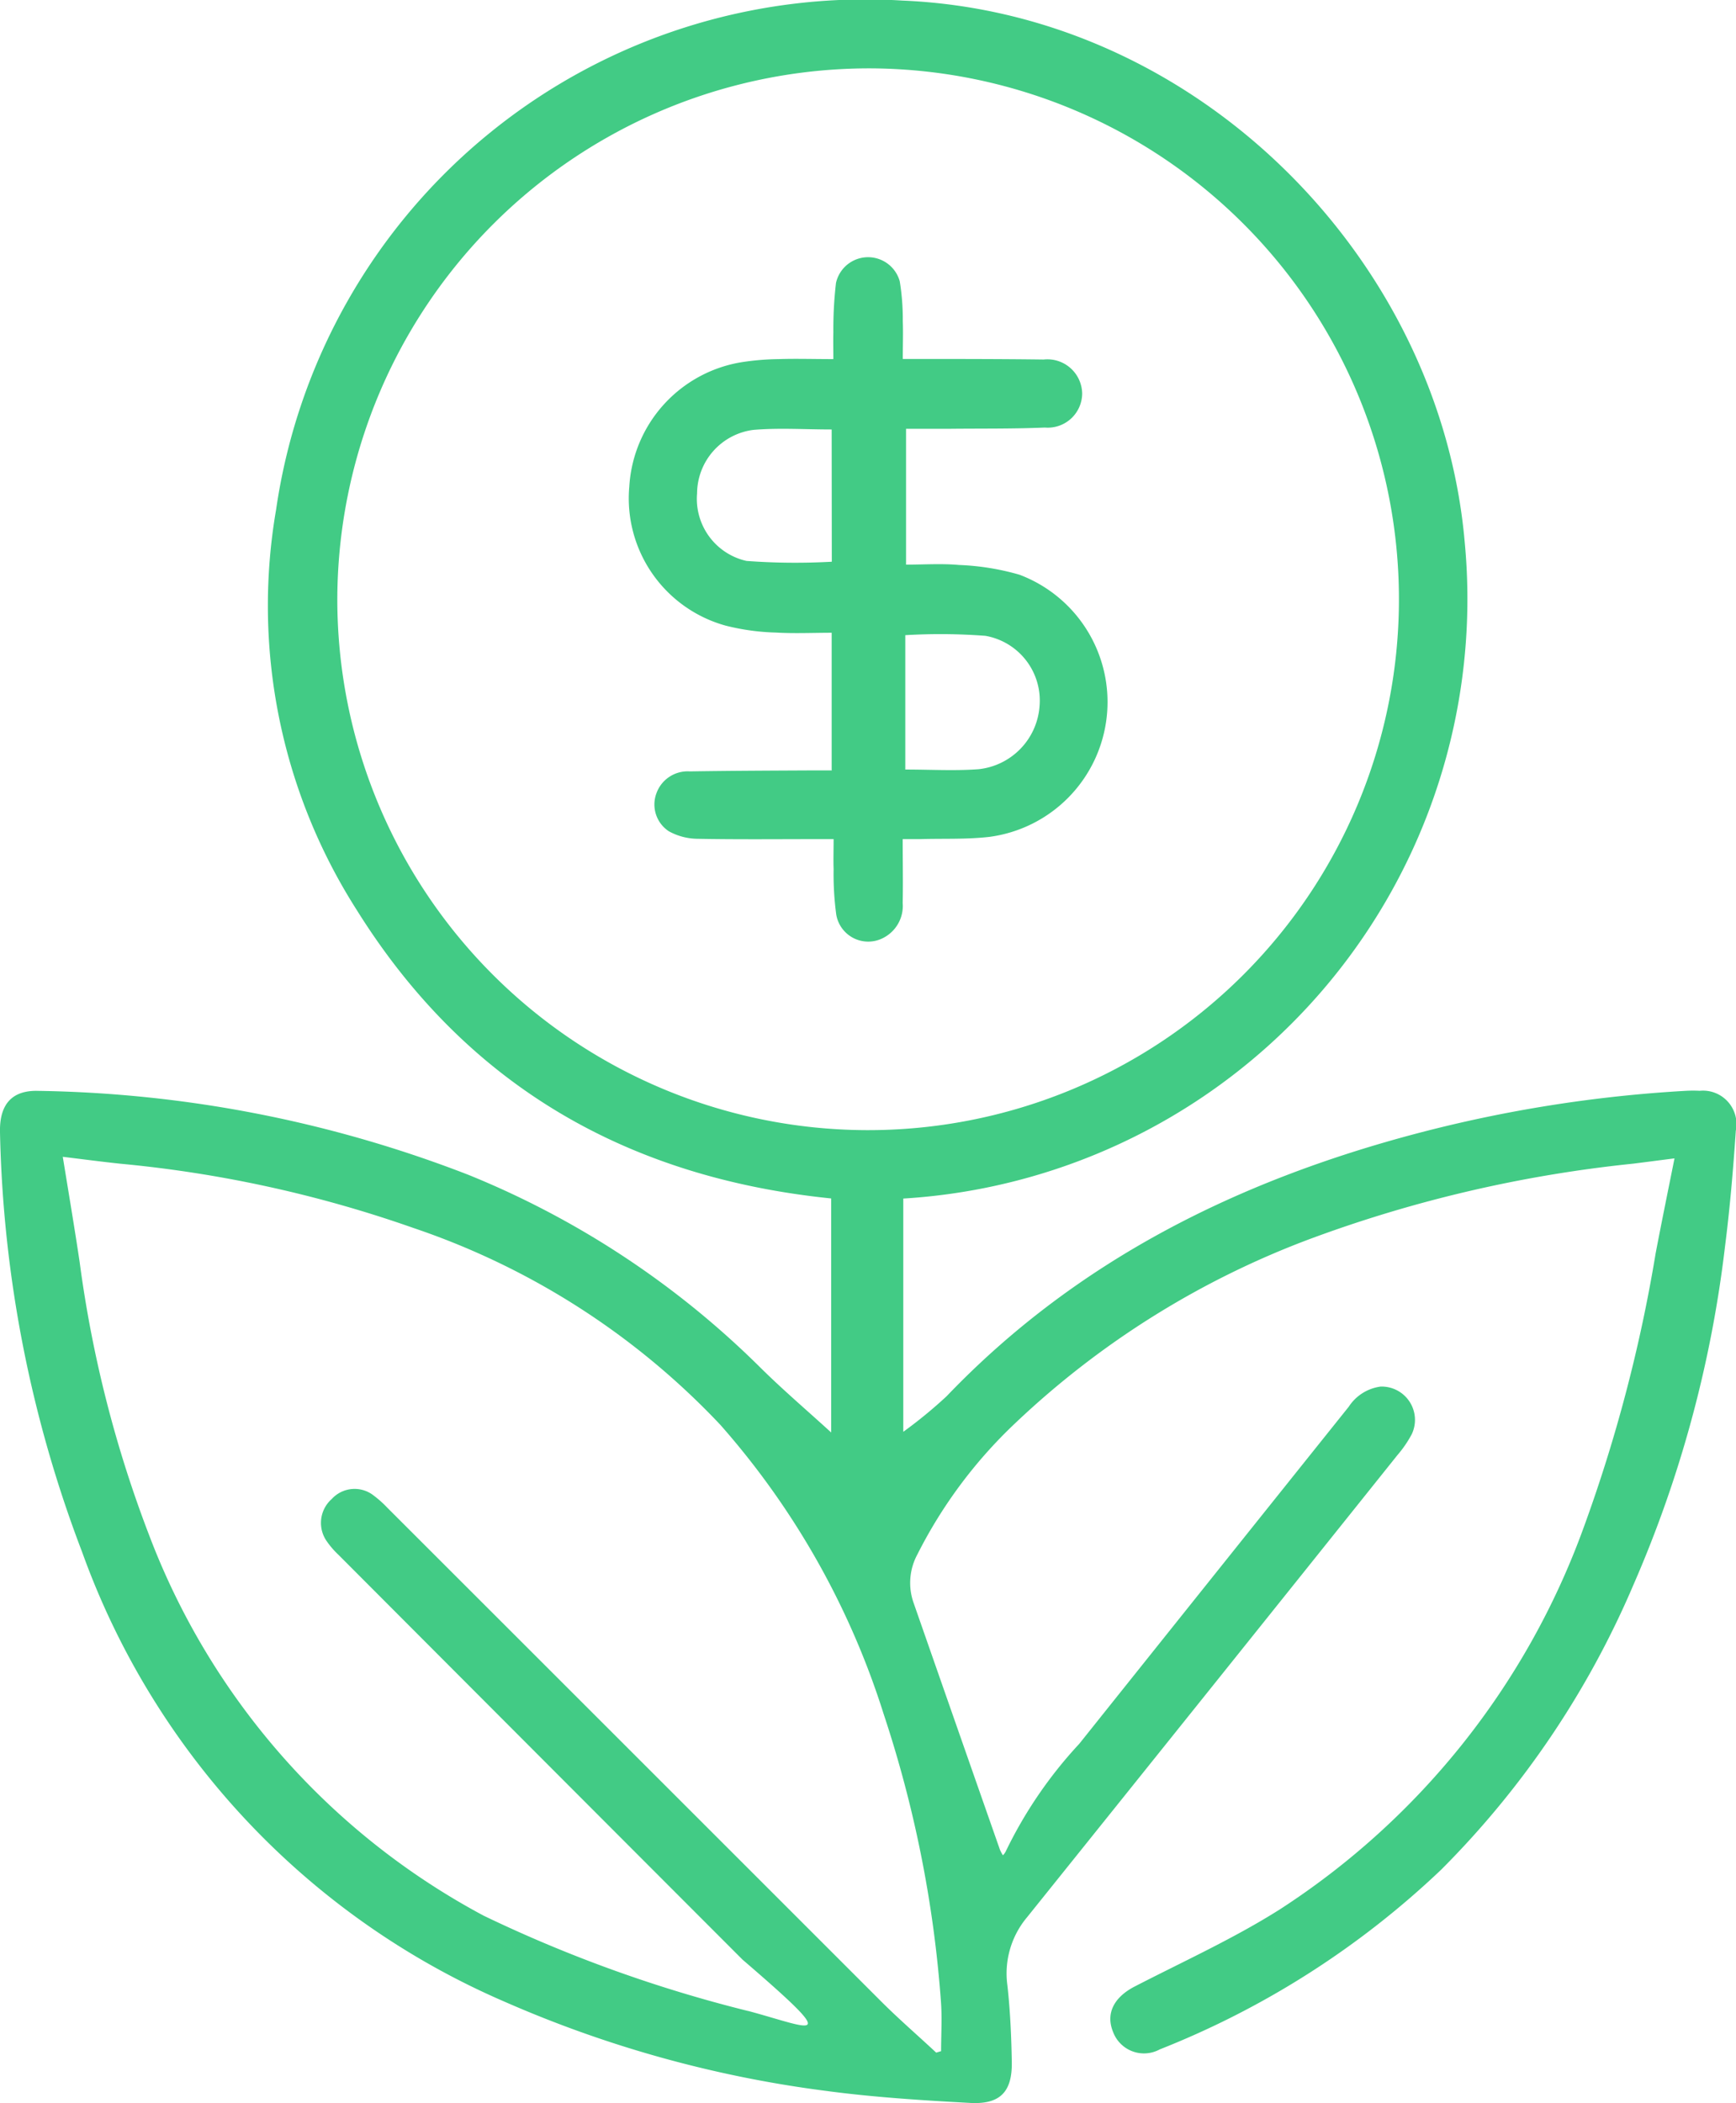
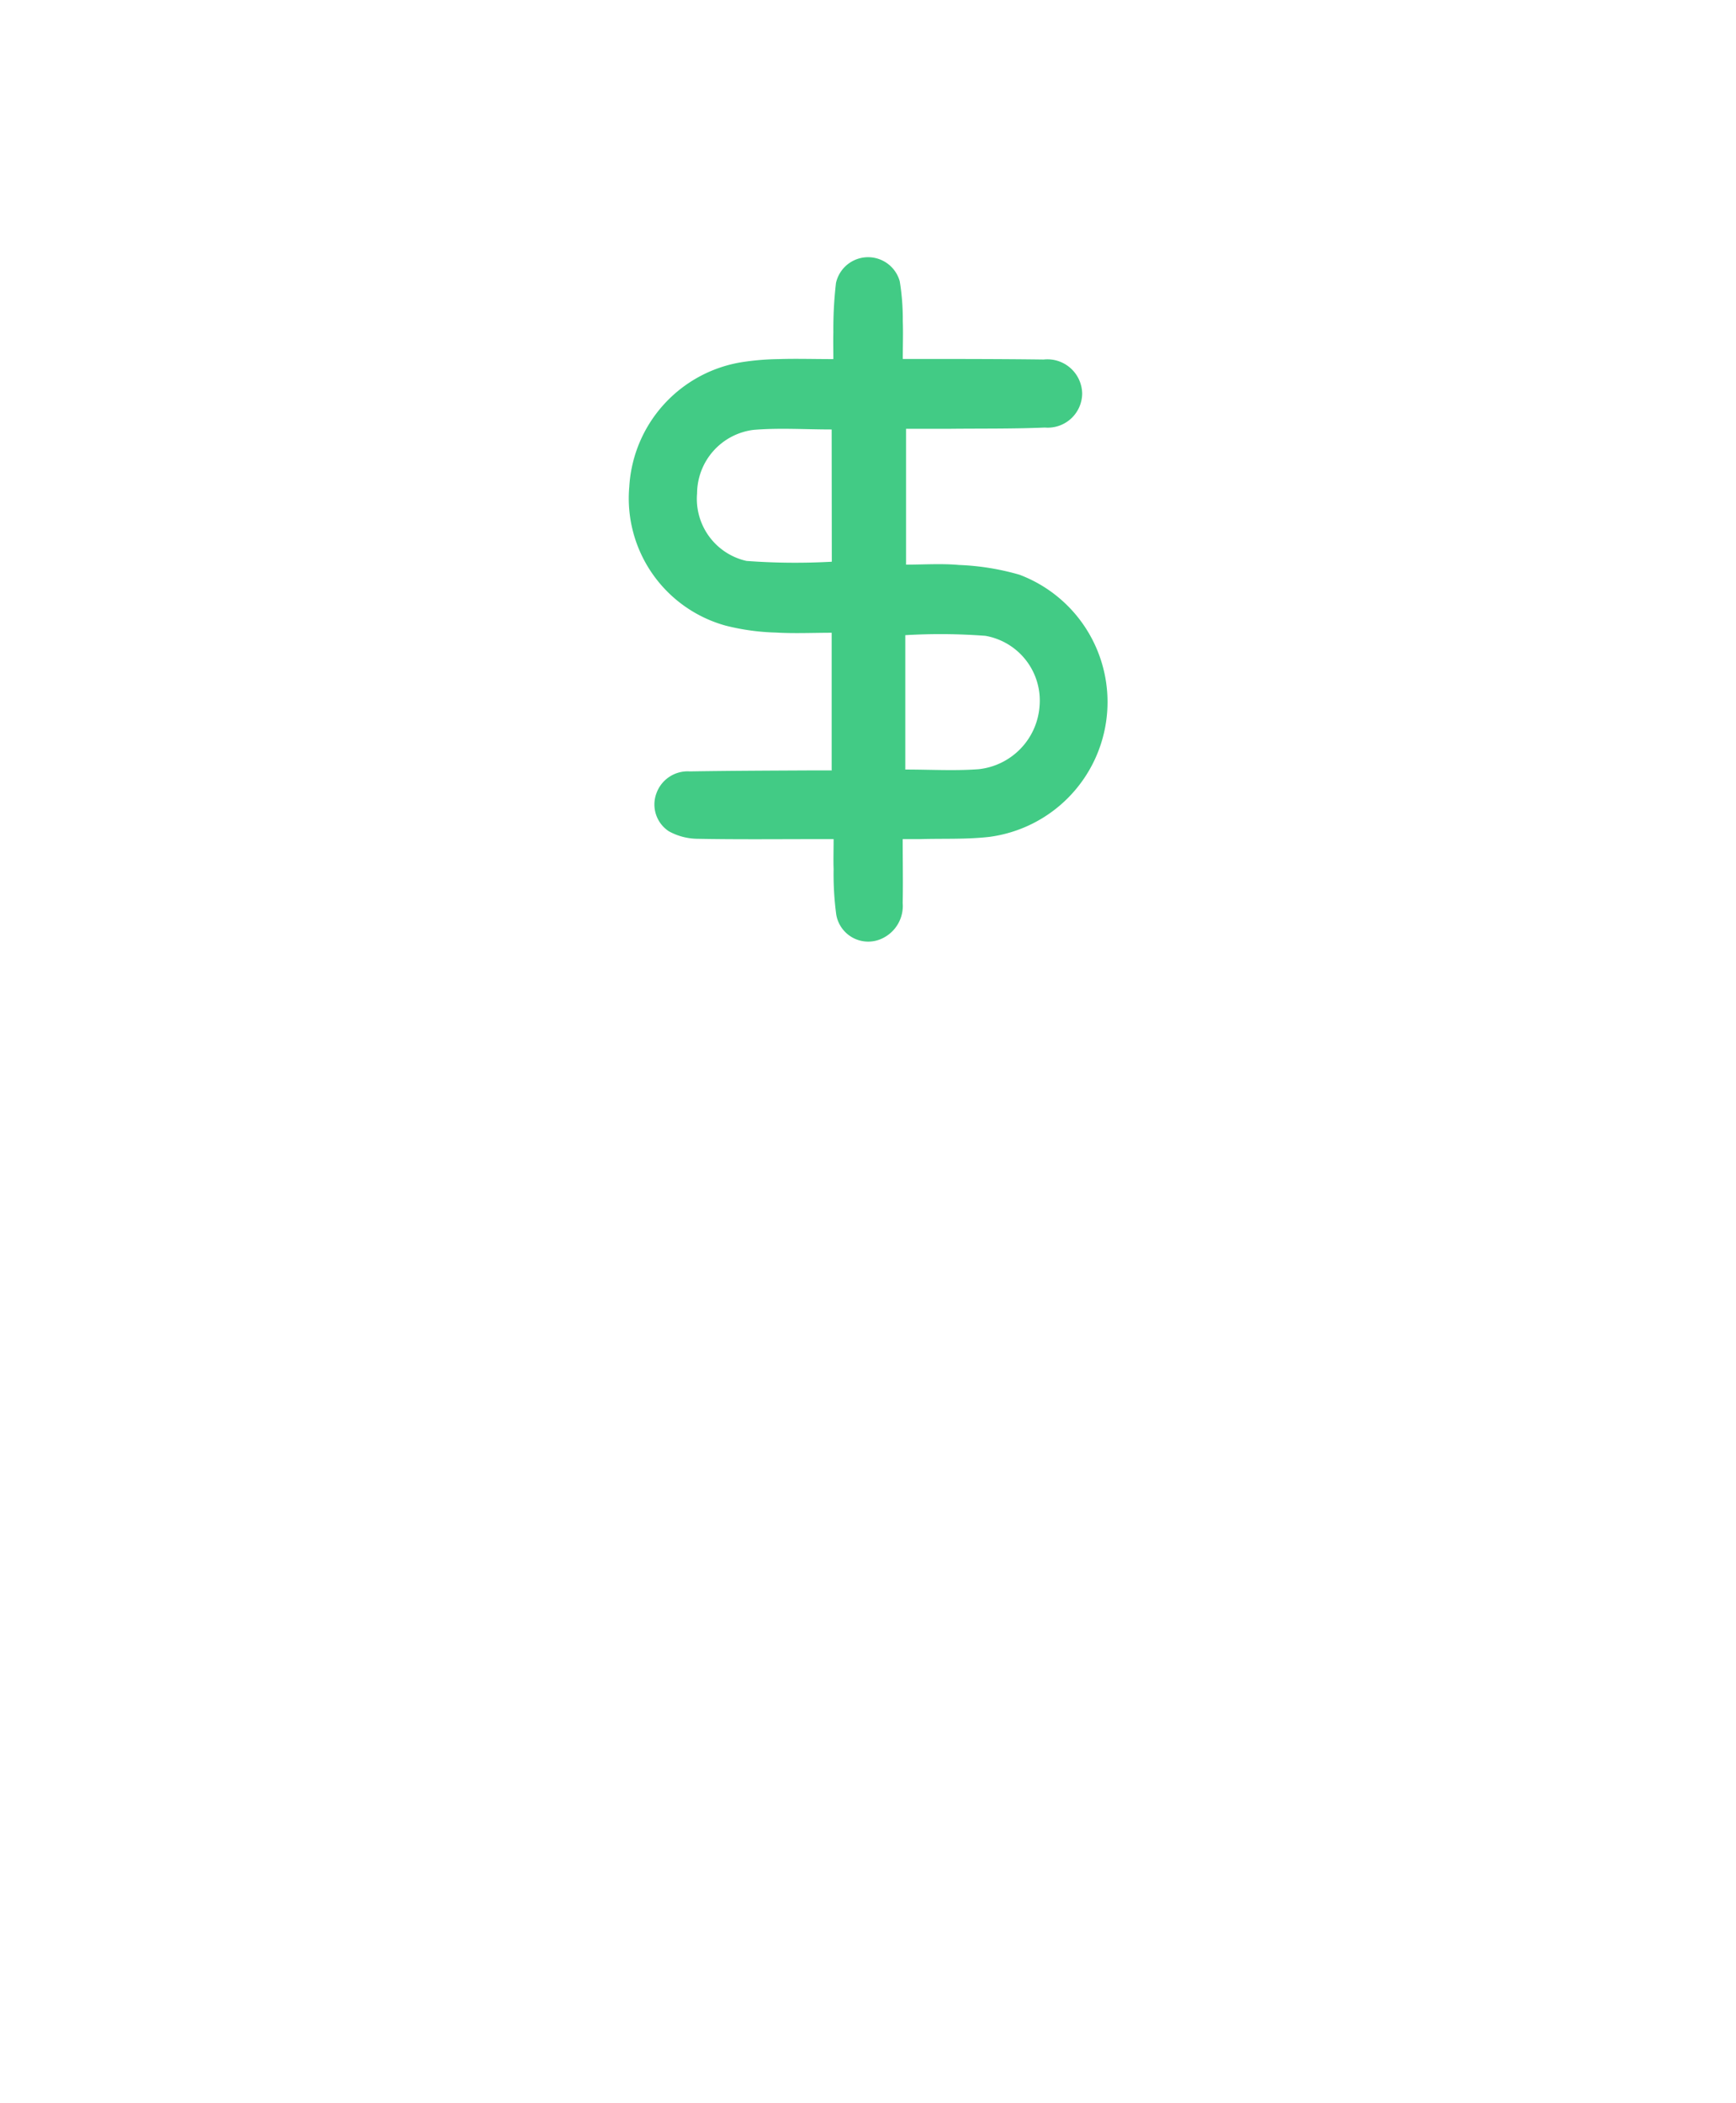
<svg xmlns="http://www.w3.org/2000/svg" width="66.028" height="79.973" viewBox="0 0 66.028 79.973">
  <g id="Vector_2_" data-name="Vector (2)" transform="translate(-4)">
-     <path id="Caminho_86" data-name="Caminho 86" d="M42.149,70.55a.626.626,0,0,0,.1-.136,16.59,16.59,0,0,1,2.8-4.1Q50.172,59.9,55.3,53.494a1.716,1.716,0,0,1,1.211-.765,1.268,1.268,0,0,1,1.185,1.81,4.317,4.317,0,0,1-.544.794q-7.035,8.794-14.087,17.575a3.325,3.325,0,0,0-.748,2.6c.106.96.149,1.929.166,2.9.021,1.13-.433,1.623-1.576,1.563-1.848-.1-3.7-.217-5.527-.463a44.5,44.5,0,0,1-12.218-3.4A29.487,29.487,0,0,1,7.123,59.02,47.465,47.465,0,0,1,4,43.06c-.025-1.075.463-1.61,1.47-1.576a47.13,47.13,0,0,1,16.351,3.195,33.783,33.783,0,0,1,11.1,7.328c.841.833,1.742,1.6,2.693,2.468v-8.9c-7.744-.79-13.87-4.286-18.042-10.964A21.5,21.5,0,0,1,14.5,19.389,22.651,22.651,0,0,1,38.326.022C49.579.489,58.781,9.886,59.711,20.63A22.843,22.843,0,0,1,38.356,45.579v8.87A17.562,17.562,0,0,0,40,53.1c4.945-5.166,11.075-8.2,17.9-10a51.559,51.559,0,0,1,10.238-1.619q.255-.013.51,0A1.273,1.273,0,0,1,70.021,43c-.1,1.474-.225,2.948-.412,4.41a45.435,45.435,0,0,1-3.488,12.872A34.389,34.389,0,0,1,58.815,71.1a33.23,33.23,0,0,1-10.705,6.835,1.255,1.255,0,0,1-1.776-.667c-.285-.7.034-1.317.824-1.725,1.852-.956,3.764-1.822,5.518-2.931A29.1,29.1,0,0,0,64.218,58.133a57.9,57.9,0,0,0,2.753-10.467c.225-1.181.467-2.362.718-3.615-.54.068-1.049.136-1.563.2A50.014,50.014,0,0,0,53.866,47.1a33.142,33.142,0,0,0-11.245,7.014,18.014,18.014,0,0,0-3.73,5,2.277,2.277,0,0,0-.149,1.822q1.644,4.709,3.292,9.41a1.958,1.958,0,0,0,.106.2ZM16.83,22.733A20.189,20.189,0,1,0,37.175,2.6,20.234,20.234,0,0,0,16.83,22.733ZM32.455,76.472c2.464.663,3.632,1.355-.212-1.95l-.251-.251Q24.428,66.7,16.869,59.122a3.189,3.189,0,0,1-.433-.5,1.213,1.213,0,0,1,.183-1.619,1.175,1.175,0,0,1,1.614-.115,4.027,4.027,0,0,1,.493.442q9.393,9.386,18.781,18.773c.675.675,1.4,1.3,2.1,1.954.064-.017.127-.038.187-.055,0-.641.042-1.283-.008-1.916a45.031,45.031,0,0,0-2.175-10.9,30.44,30.44,0,0,0-6.211-11A28.621,28.621,0,0,0,19.732,46.7,46.673,46.673,0,0,0,8.576,44.254c-.714-.076-1.427-.17-2.188-.263.225,1.389.446,2.693.641,4A45.762,45.762,0,0,0,9.685,58.413,27.412,27.412,0,0,0,22.4,72.852a52.124,52.124,0,0,0,10.06,3.624Z" transform="translate(0 0)" fill="#42cb85" />
    <path id="Caminho_87" data-name="Caminho 87" d="M31.419,27.558V22.341c-.714,0-1.419.034-2.124-.008a8.673,8.673,0,0,1-1.907-.263,5.022,5.022,0,0,1-3.666-5.289,5.1,5.1,0,0,1,4.265-4.728,9.886,9.886,0,0,1,1.419-.119c.658-.021,1.321,0,2.077,0,0-.357-.008-.688,0-1.015a15.358,15.358,0,0,1,.1-1.878,1.25,1.25,0,0,1,2.426-.064,8.931,8.931,0,0,1,.115,1.512c.017.455,0,.913,0,1.44h.565c1.6,0,3.195,0,4.792.021a1.323,1.323,0,0,1,1.466,1.3,1.309,1.309,0,0,1-1.419,1.287c-1.2.051-2.413.034-3.615.047-.544,0-1.083,0-1.665,0v5.166c.675,0,1.351-.047,2.018.013a9.585,9.585,0,0,1,2.294.37,5.173,5.173,0,0,1-1.143,9.97c-.875.1-1.763.059-2.647.085-.2,0-.4,0-.65,0,0,.845.017,1.636,0,2.43a1.365,1.365,0,0,1-.76,1.338,1.233,1.233,0,0,1-1.767-.9,11.611,11.611,0,0,1-.1-1.725c-.013-.353,0-.709,0-1.143h-.569c-1.546,0-3.093.017-4.639-.013a2.3,2.3,0,0,1-1.058-.285,1.217,1.217,0,0,1-.476-1.436,1.26,1.26,0,0,1,1.27-.841c1.546-.025,3.093-.03,4.635-.038h.773Zm0-12.948c-1.028,0-2.014-.068-2.986.017A2.45,2.45,0,0,0,26.3,17.043a2.419,2.419,0,0,0,1.878,2.566,25.012,25.012,0,0,0,3.246.03Zm2.8,7.817v5.115c.964,0,1.882.055,2.791-.013a2.6,2.6,0,0,0,2.315-2.387,2.5,2.5,0,0,0-2.06-2.685,22.722,22.722,0,0,0-3.046-.025Z" transform="translate(4.213 1.722)" fill="#42cb85" />
  </g>
</svg>